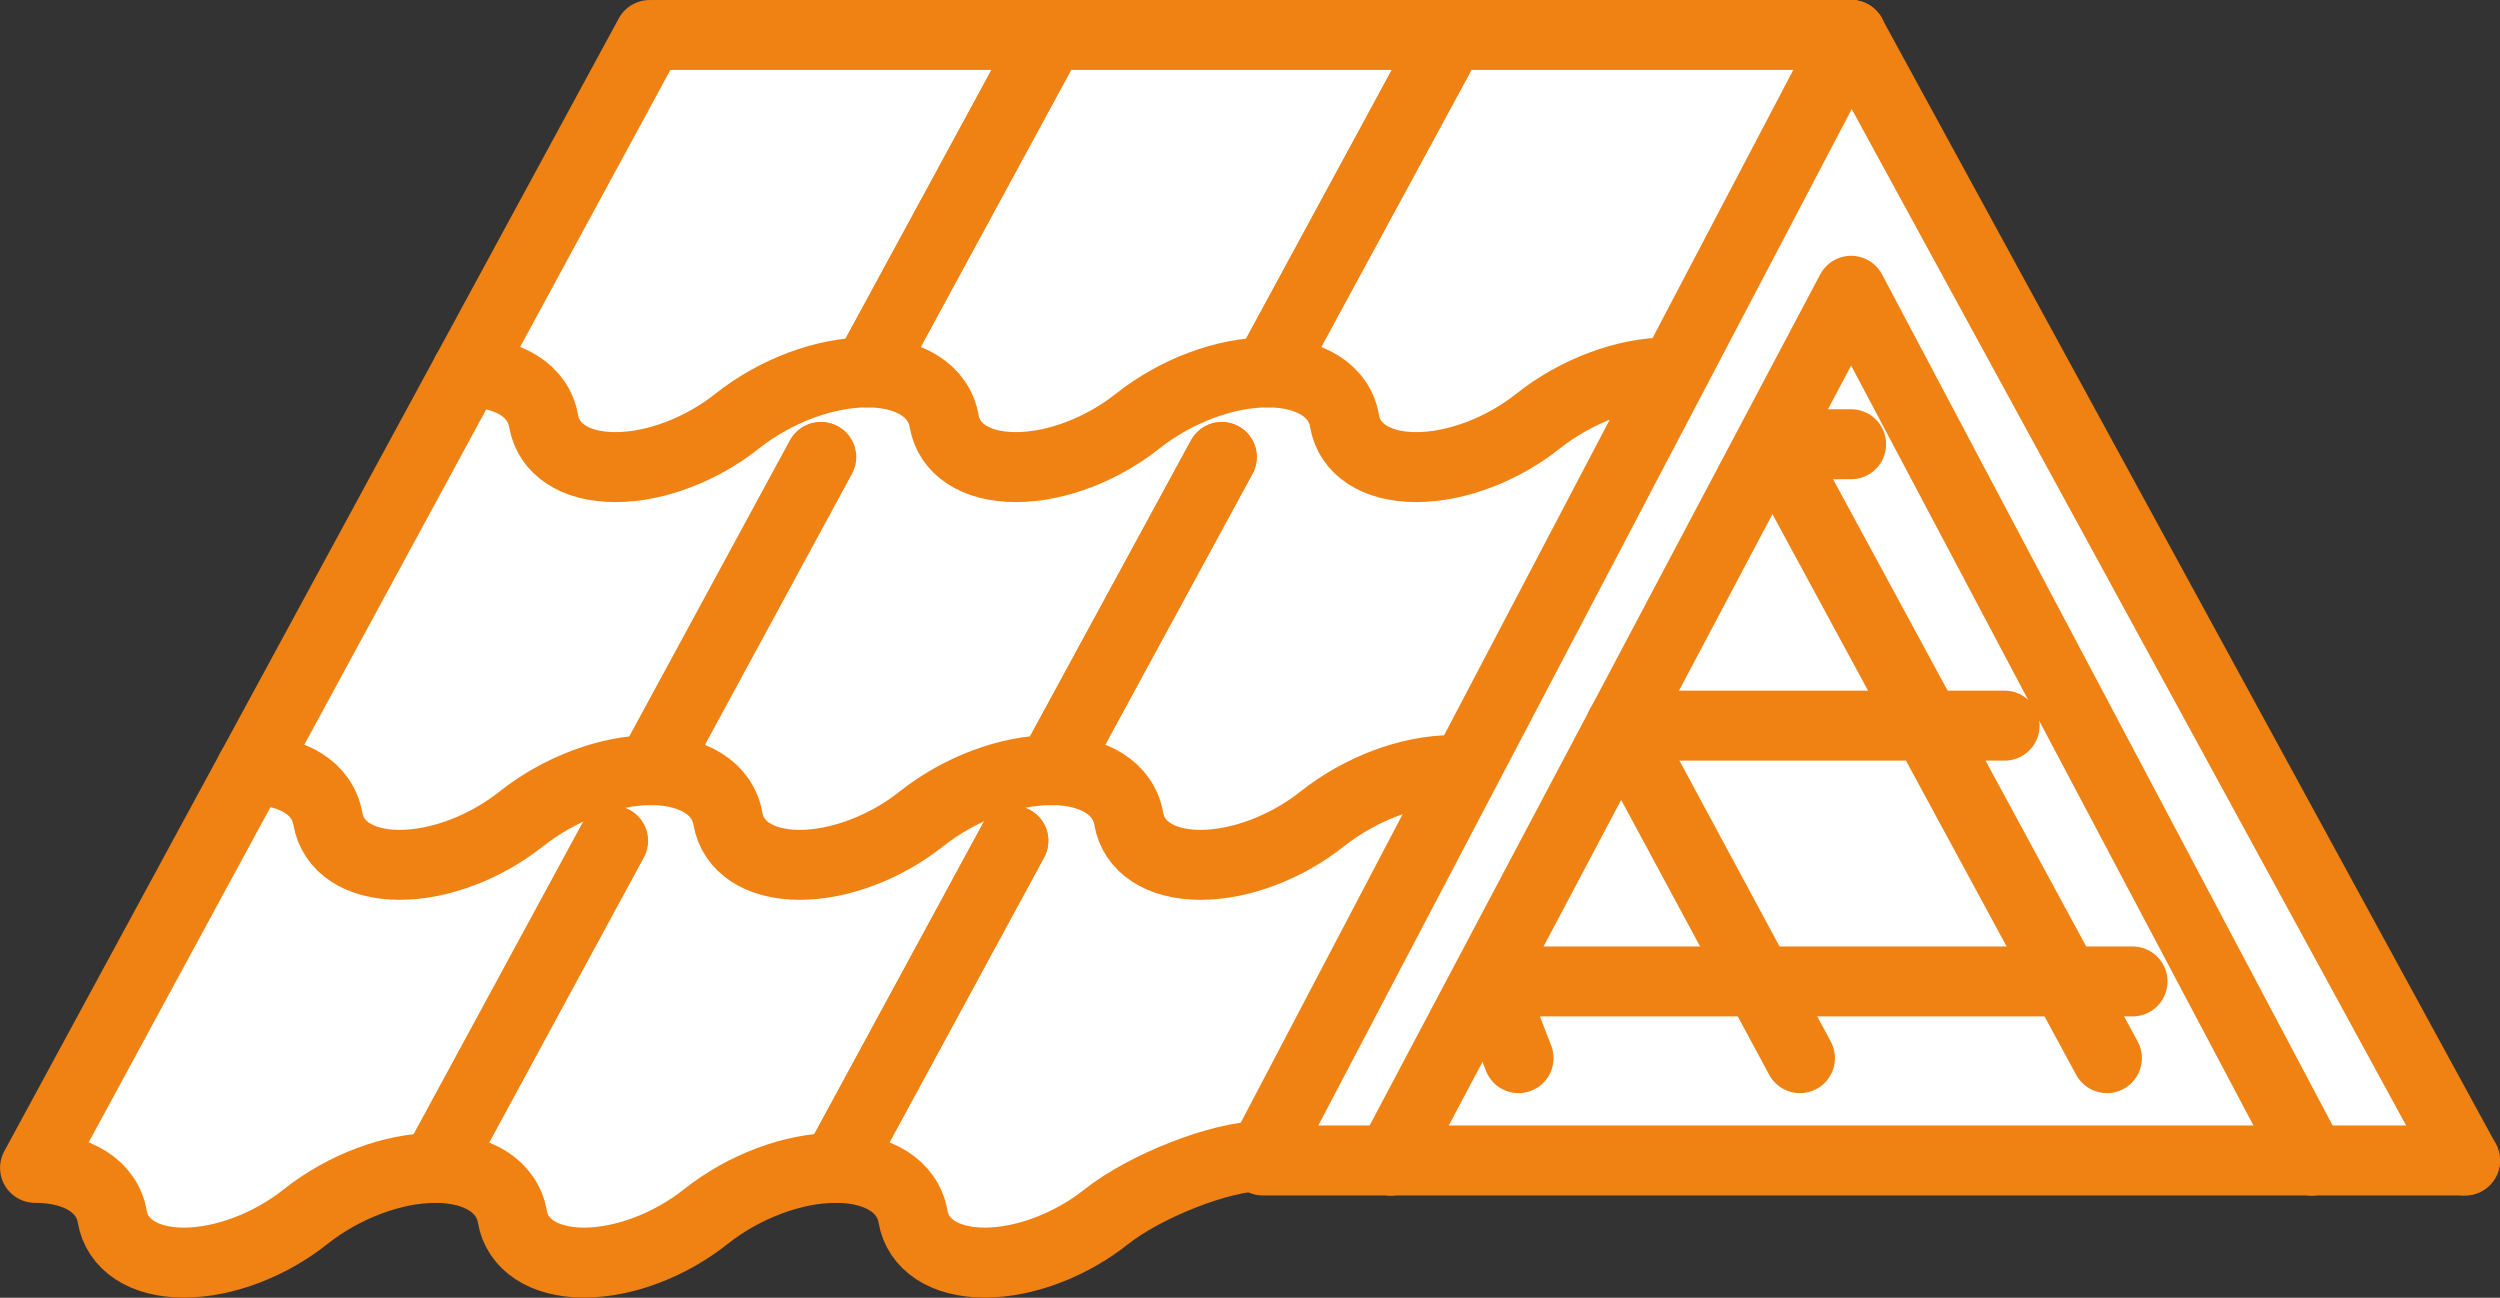
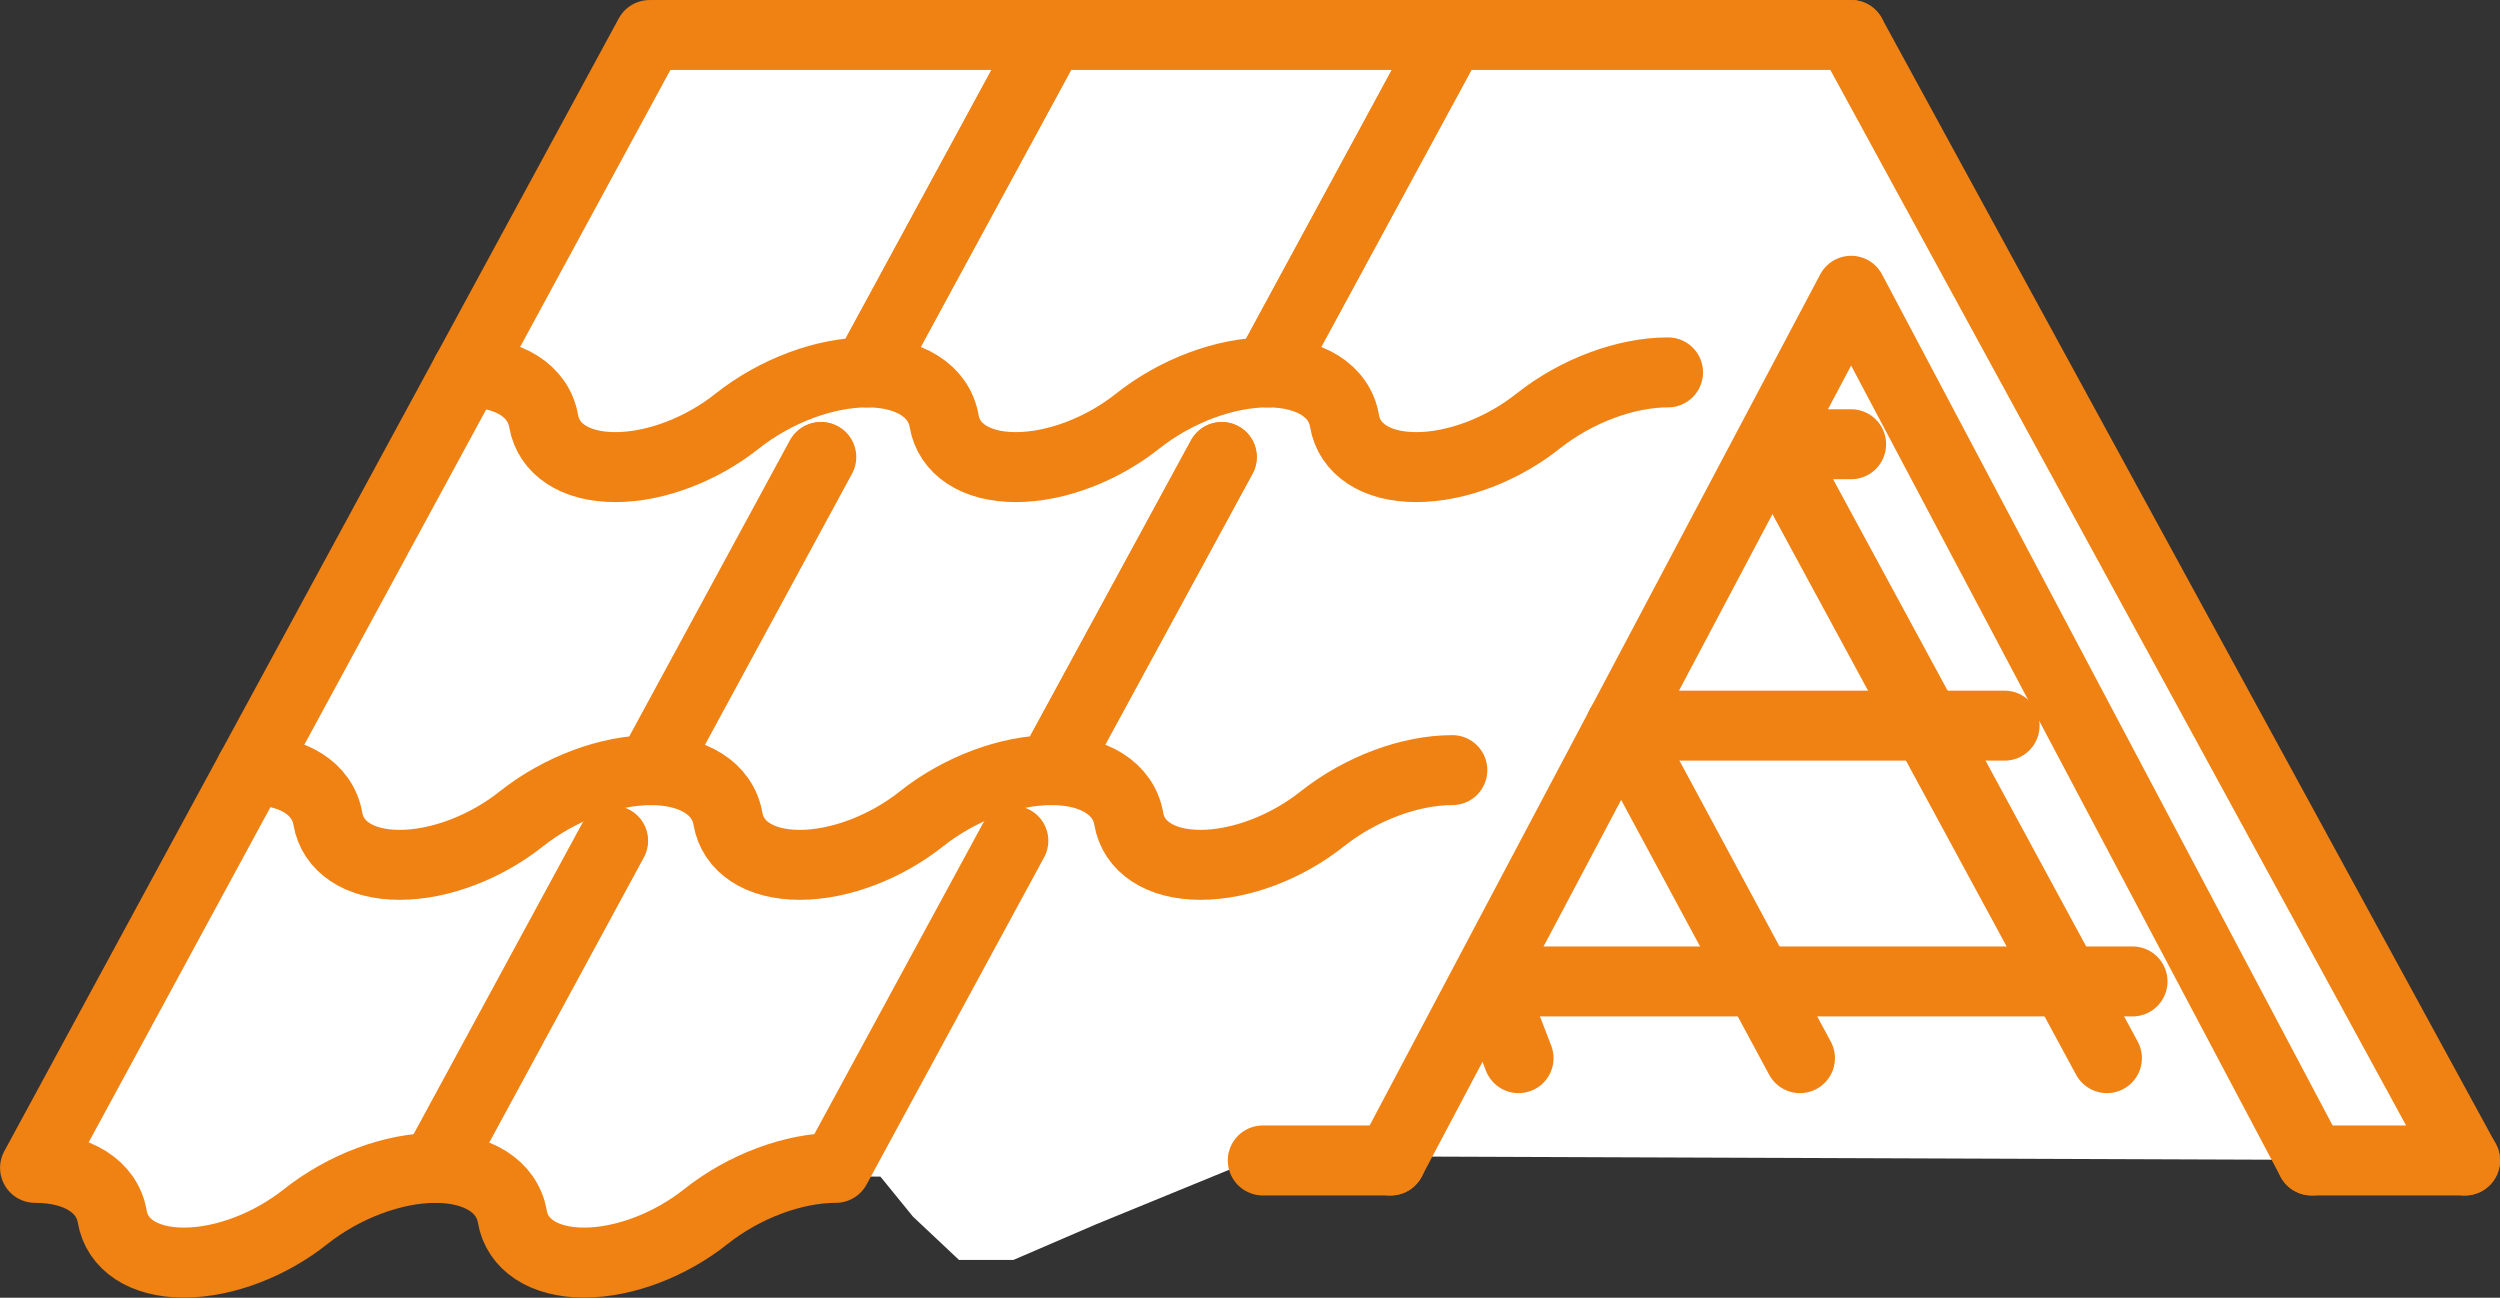
<svg xmlns="http://www.w3.org/2000/svg" viewBox="0 0 381.66 198.12">
  <rect x="0" y="0" width="381.66" height="198.12" fill="#333333" stroke="none" />
  <defs>
    <style>.cls-1{fill:#fff;}.cls-2{fill:none;stroke:#f08113;stroke-linecap:round;stroke-linejoin:round;stroke-width:10.68px;}</style>
  </defs>
  <title>realizzazioni</title>
  <g id="Livello_6" data-name="Livello 6">
    <polygon class="cls-1" points="99.16 5.34 281.79 5.34 376.32 177.16 192.78 176.48 167.37 186.89 154.7 192.35 146.41 192.35 139.39 185.75 134.41 179.63 119.8 179.49 107.73 185.75 93.53 192.35 81.83 192.35 77.63 183.83 71.22 178.9 59.84 179.19 46.64 185.75 30.07 192.35 18.41 192.35 14.16 180.84 7.28 178.39 99.16 5.34" />
  </g>
  <g id="Livello_5" data-name="Livello 5">
    <path class="cls-2" d="M134.86,170.92h0l-25.93,47.8h0c-6.46,0-14,2.8-19.88,7.46-5.29,4.21-12.3,7-18.57,7s-10.21-2.82-10.94-7c-.8-4.66-5.33-7.46-11.78-7.46h0" transform="translate(-9.48 -101.15)" />
    <path class="cls-2" d="M196,170.92h0L170,218.72h0c-6.45,0-14,2.8-19.87,7.46-5.3,4.21-12.31,7-18.57,7s-10.22-2.82-10.94-7c-.8-4.66-5.33-7.46-11.79-7.46h0l25.93-47.8" transform="translate(-9.48 -101.15)" />
    <path class="cls-2" d="M231.2,218.72h0c-6.46,0-14,2.8-19.88,7.46-5.29,4.21-12.31,7-18.57,7s-10.22-2.82-10.94-7c-.8-4.66-5.33-7.46-11.79-7.46h0L196,170.92h0" transform="translate(-9.48 -101.15)" />
    <path class="cls-2" d="M169.81,106.49h0L141.87,158h0c-6.46,0-14,2.8-19.88,7.46-5.29,4.21-12.3,7-18.57,7s-10.21-2.82-10.94-7c-.8-4.66-5.33-7.46-11.78-7.46h0" transform="translate(-9.48 -101.15)" />
    <path class="cls-2" d="M230.91,106.49h0L203,158h0c-6.45,0-14,2.8-19.87,7.46-5.3,4.21-12.31,7-18.57,7s-10.22-2.82-10.94-7c-.8-4.66-5.33-7.46-11.79-7.46h0l28-51.51h0" transform="translate(-9.48 -101.15)" />
    <path class="cls-2" d="M264.13,158h0c-6.45,0-14,2.8-19.87,7.46-5.3,4.21-12.31,7-18.57,7s-10.22-2.82-10.94-7C214,160.8,209.42,158,203,158h0l27.95-51.51h0" transform="translate(-9.48 -101.15)" />
    <line class="cls-2" x1="282.6" y1="5.34" x2="282.6" y2="5.34" />
    <path class="cls-2" d="M103.08,229.5h0L76,279.44h0c-6.46,0-14,2.8-19.88,7.46-5.29,4.21-12.3,7-18.57,7s-10.21-2.82-10.93-7c-.8-4.66-5.34-7.46-11.79-7.46h0L41.91,229.5l66.73-123" transform="translate(-9.48 -101.15)" />
    <path class="cls-2" d="M164.18,229.5h0l-27.1,49.94h0c-6.45,0-14,2.8-19.87,7.46-5.29,4.21-12.31,7-18.57,7s-10.22-2.82-10.94-7c-.8-4.66-5.33-7.46-11.79-7.46h0L103,229.5" transform="translate(-9.48 -101.15)" />
-     <path class="cls-2" d="M292.08,106.49,202.26,277.63h0c-6.45,0-18,4.61-23.88,9.27-5.29,4.21-12.31,7-18.57,7s-10.22-2.82-10.94-7c-.8-4.66-5.33-7.46-11.79-7.46h0l27.1-49.94h0" transform="translate(-9.48 -101.15)" />
    <line class="cls-2" x1="99.97" y1="5.34" x2="281.79" y2="5.34" />
    <line class="cls-2" x1="274.79" y1="161.54" x2="247.45" y2="110.78" />
    <line class="cls-2" x1="231.83" y1="161.54" x2="227.93" y2="151.43" />
    <line class="cls-2" x1="321.65" y1="161.54" x2="270.88" y2="67.82" />
    <line class="cls-2" x1="282.6" y1="5.34" x2="376.32" y2="177.16" />
    <polyline class="cls-2" points="352.89 177.16 282.6 44.39 212.31 177.16" />
-     <line class="cls-2" x1="352.89" y1="177.16" x2="212.31" y2="177.16" />
    <line class="cls-2" x1="247.45" y1="110.78" x2="306.03" y2="110.78" />
    <line class="cls-2" x1="270.88" y1="67.82" x2="282.6" y2="67.82" />
    <line class="cls-2" x1="227.93" y1="149.83" x2="325.56" y2="149.83" />
    <line class="cls-2" x1="212.31" y1="177.16" x2="192.78" y2="177.16" />
    <line class="cls-2" x1="376.32" y1="177.16" x2="352.89" y2="177.16" />
  </g>
</svg>